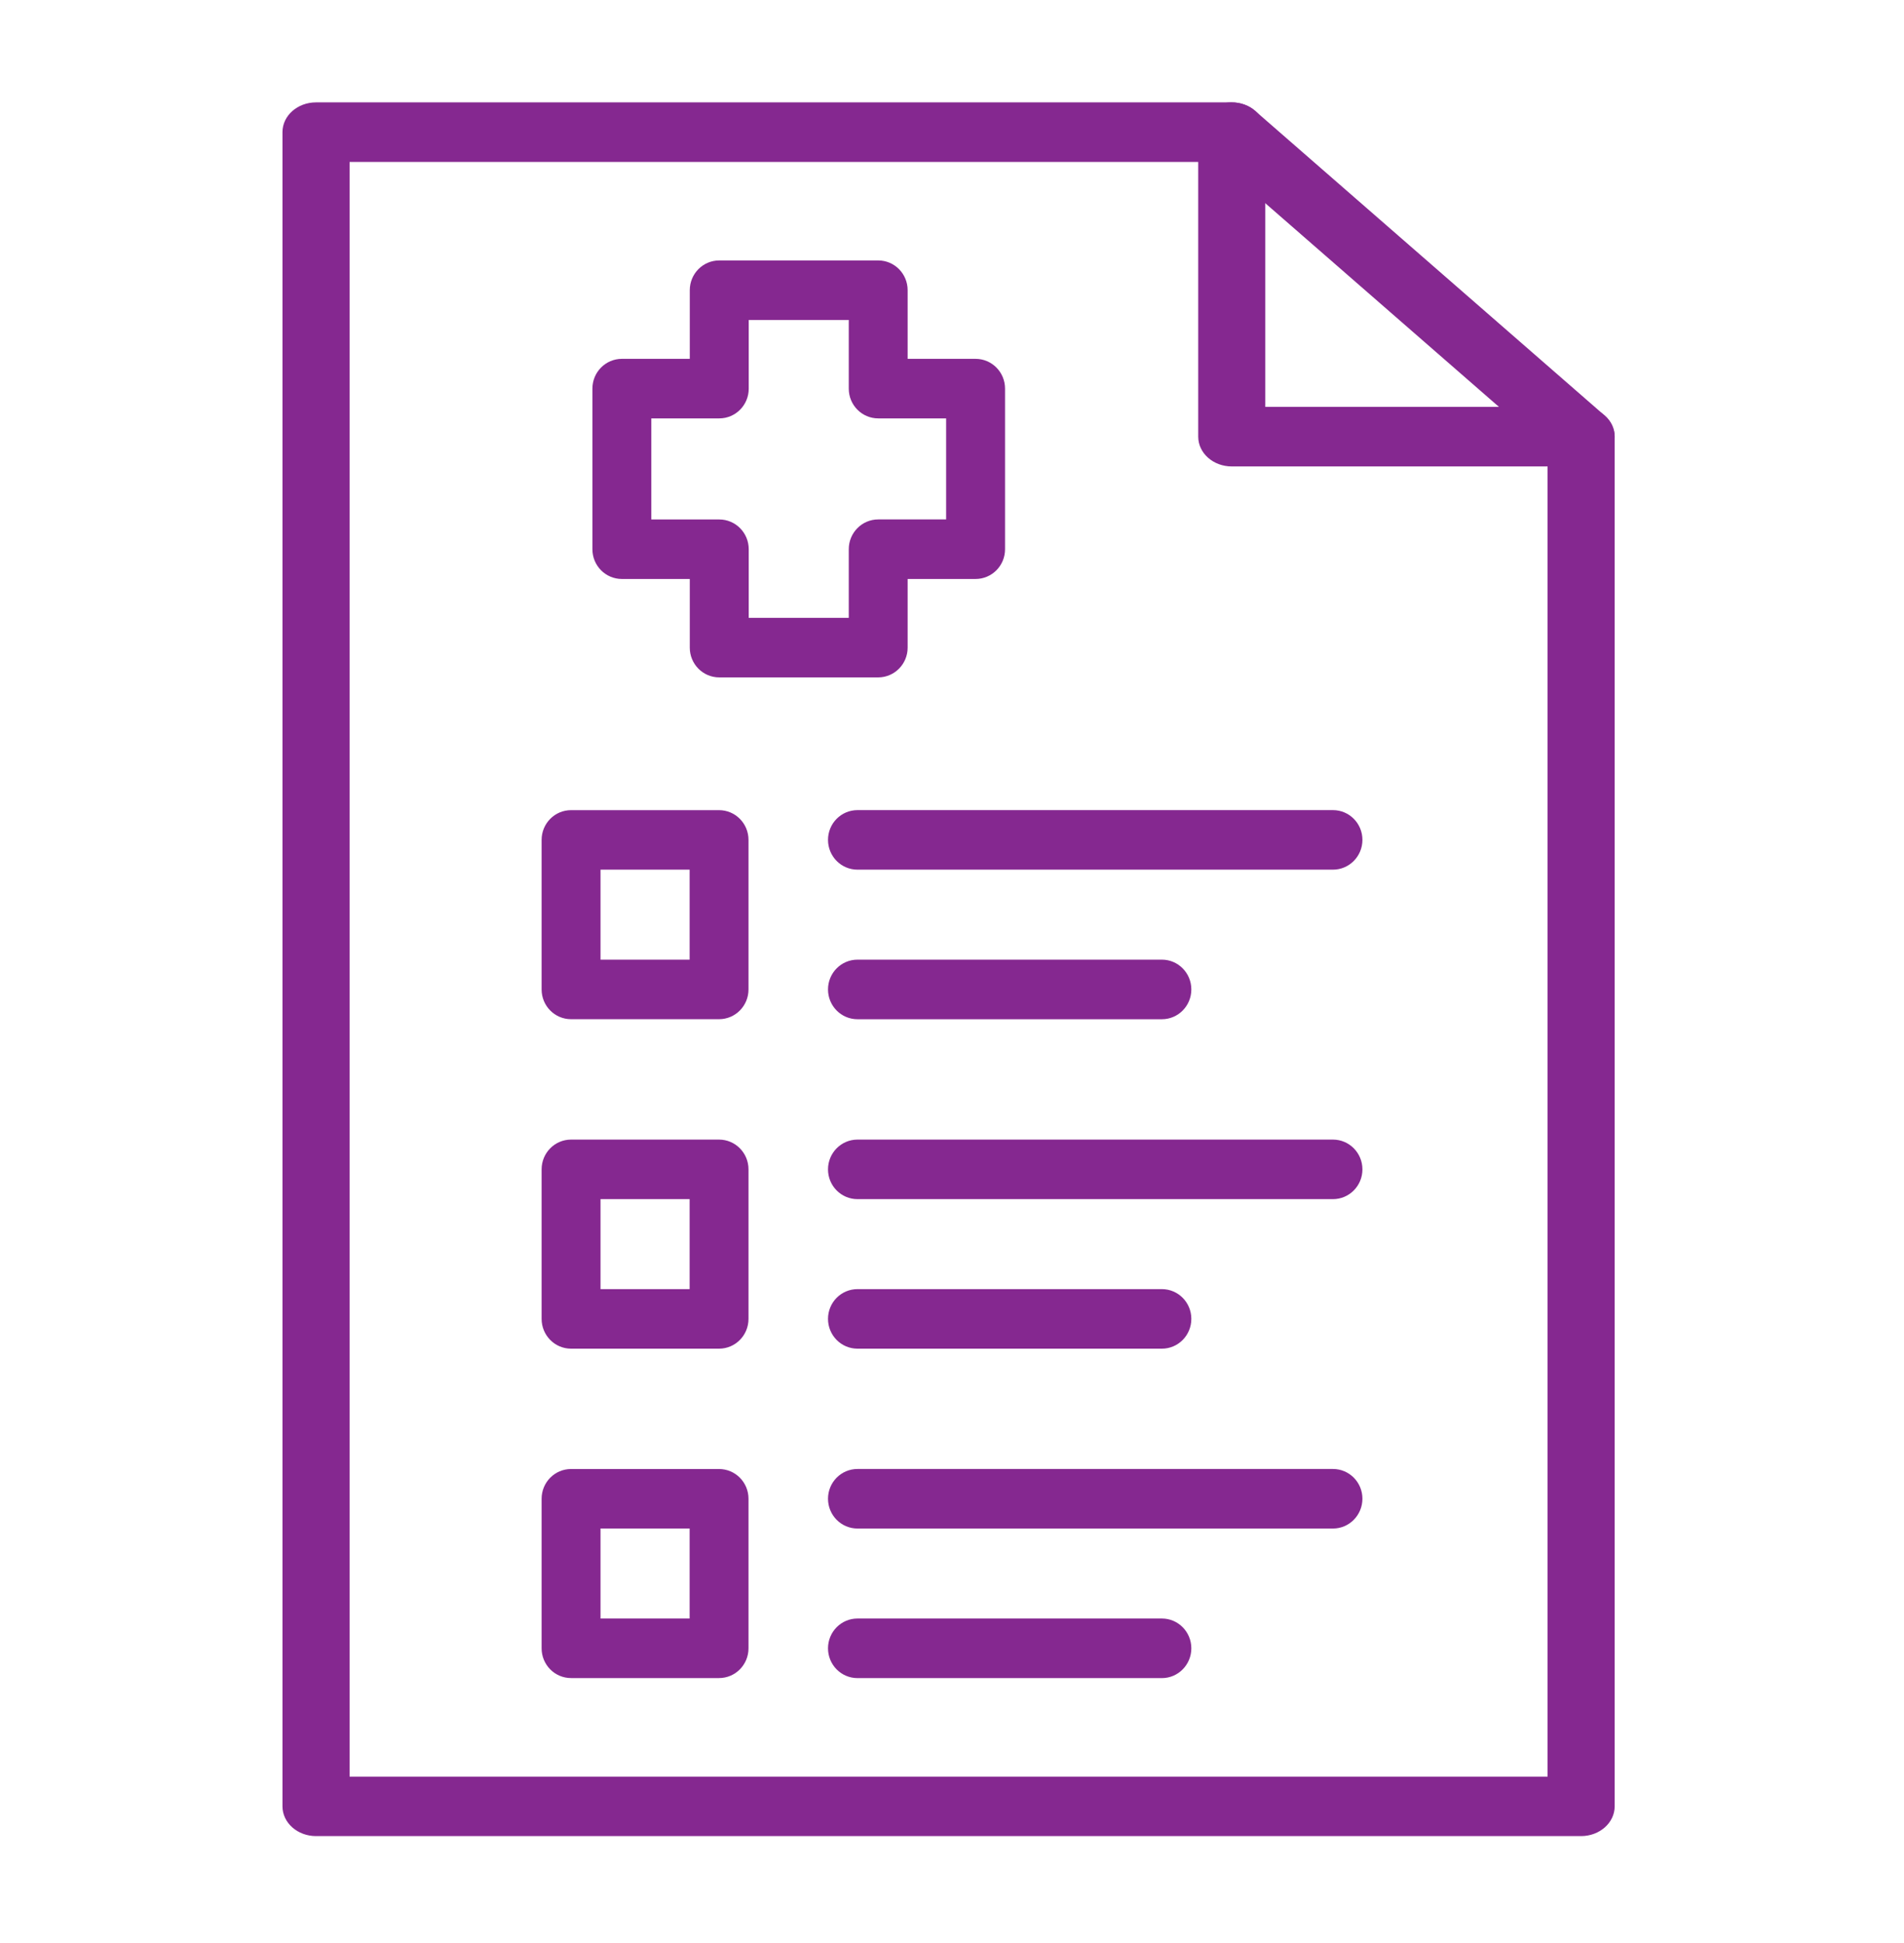
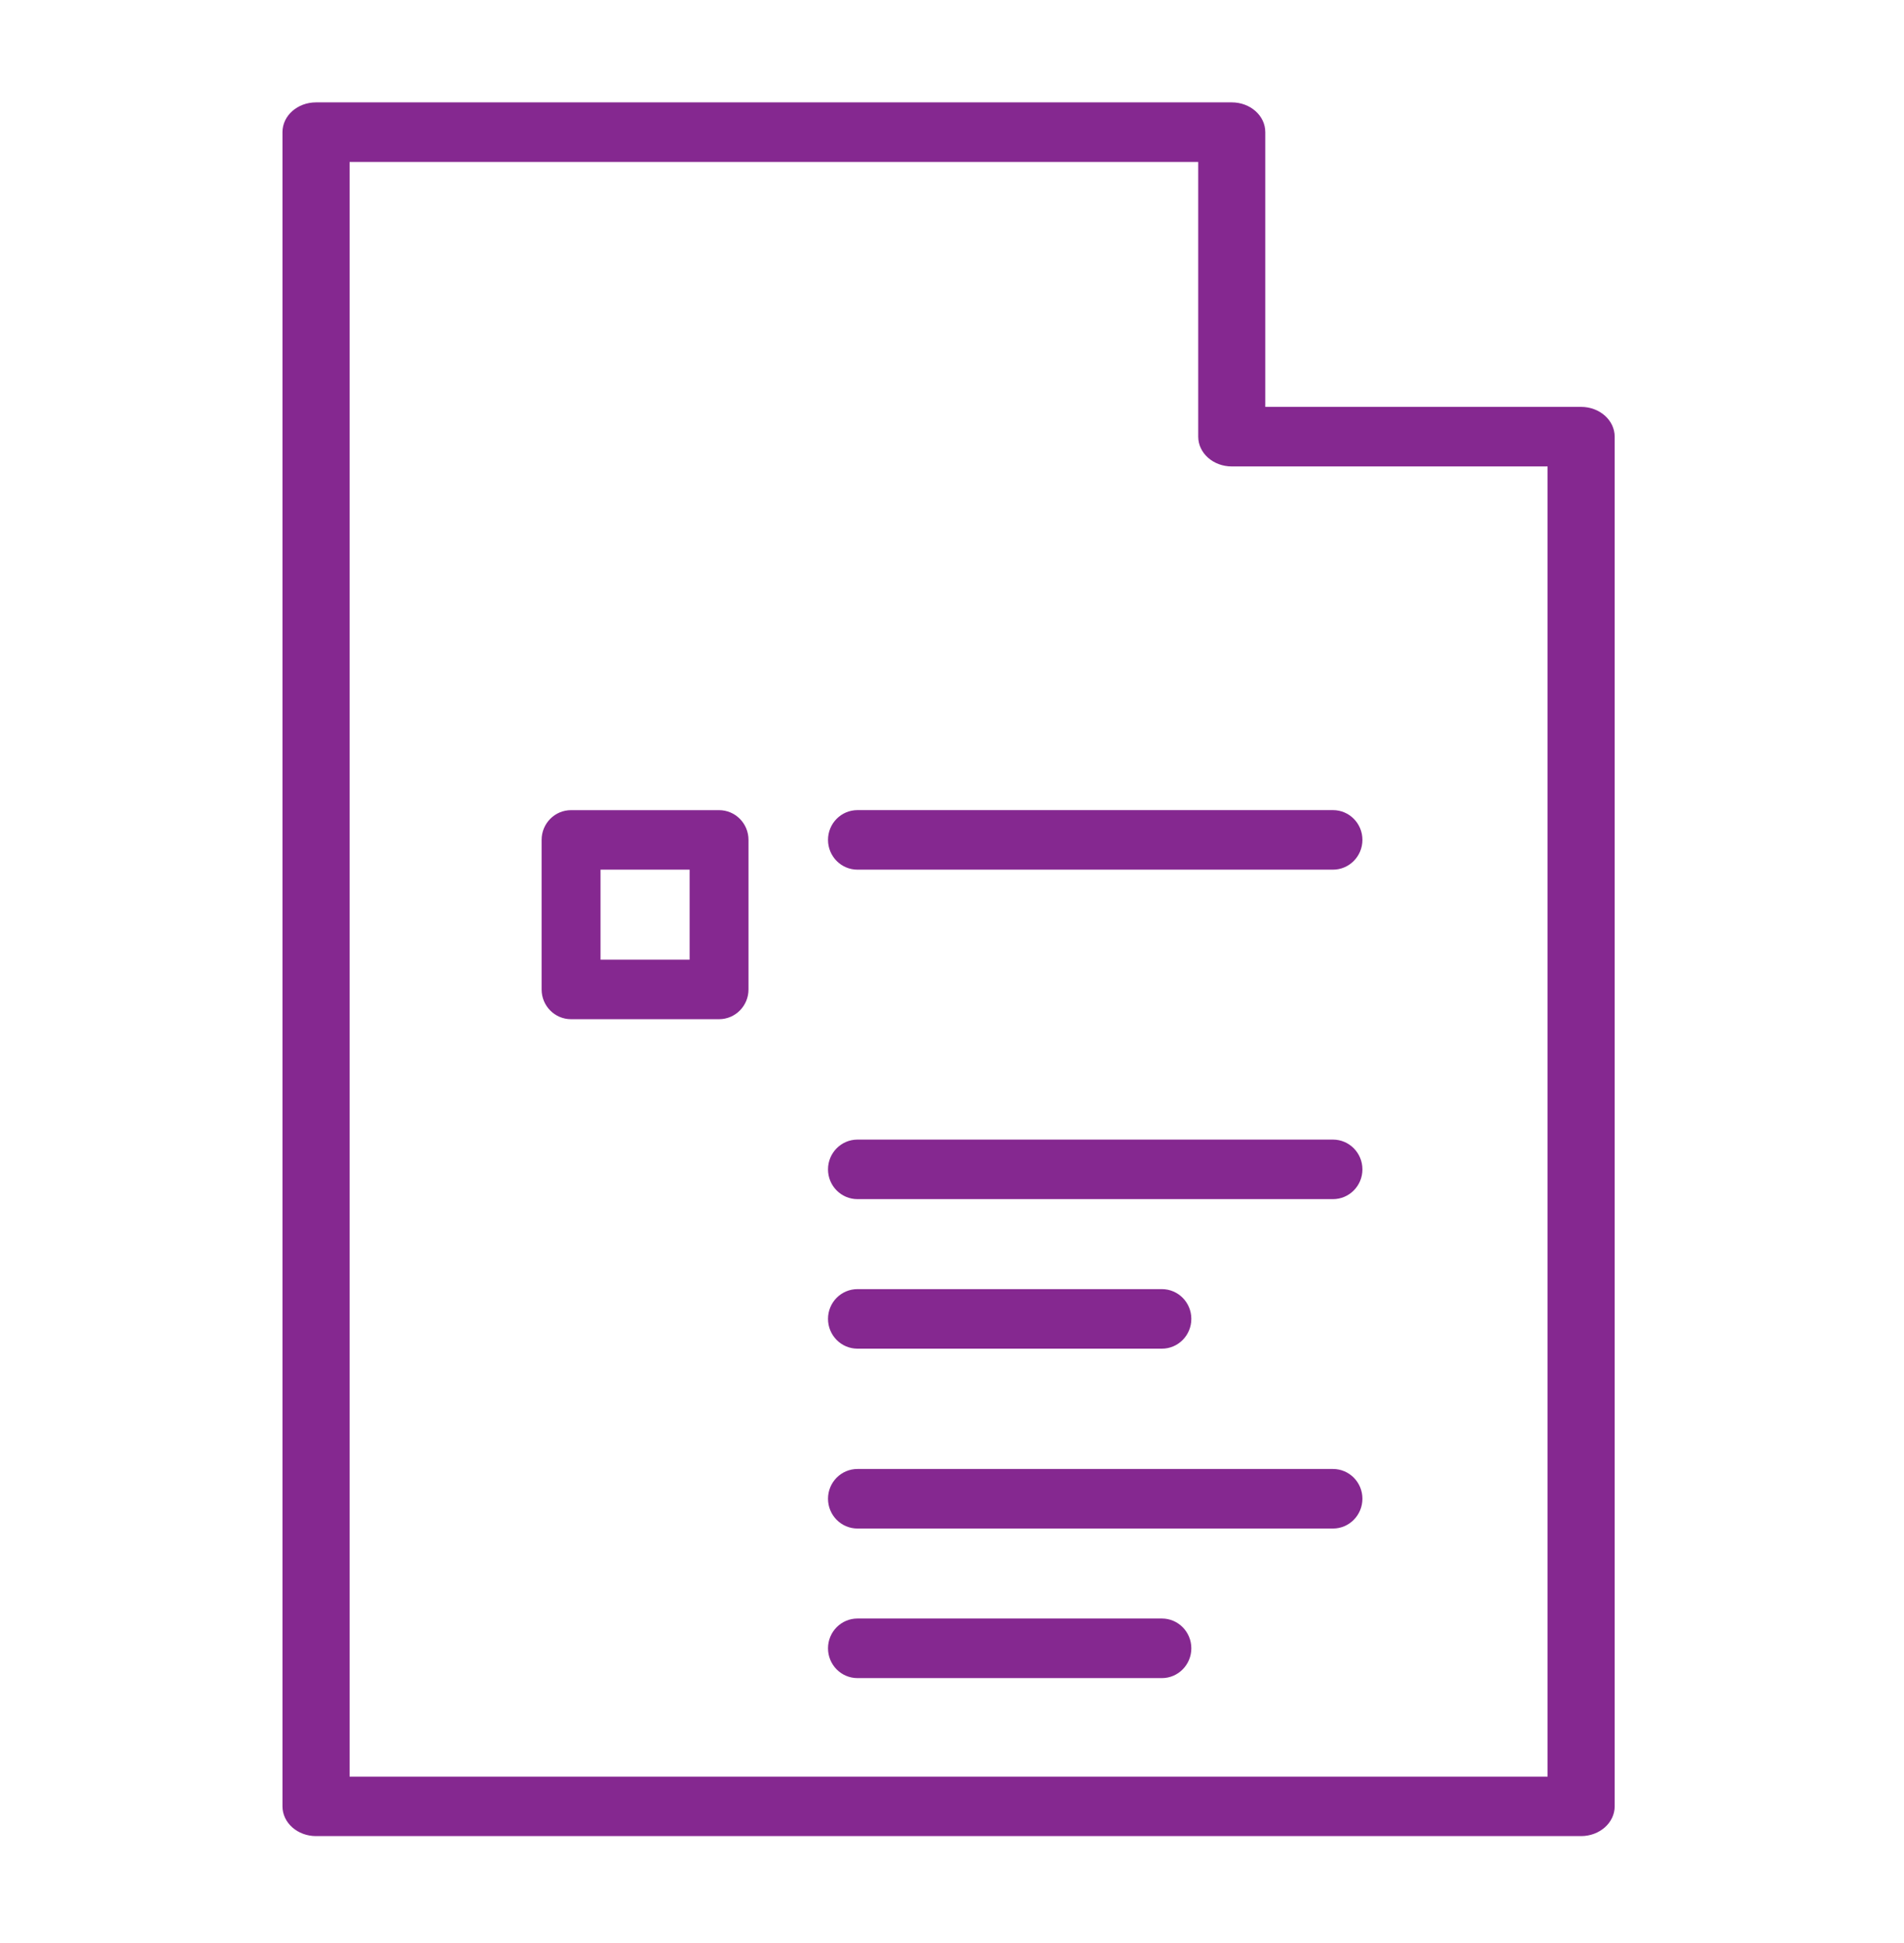
<svg xmlns="http://www.w3.org/2000/svg" width="50" height="51" viewBox="0 0 50 51" fill="none">
  <path d="M41.52 48.194H8.3C7.812 48.194 7.418 47.845 7.418 47.413V3.468C7.418 3.036 7.812 2.687 8.3 2.687H32.346C32.833 2.687 33.227 3.036 33.227 3.468V10.68H41.52C42.008 10.68 42.402 11.03 42.402 11.462V47.413C42.402 47.845 42.006 48.194 41.52 48.194ZM9.181 46.633H40.64V12.243H32.347C31.86 12.243 31.466 11.894 31.466 11.462V4.25H9.181V46.633Z" fill="#852890" />
-   <path d="M40.901 12.02L31.727 4.027C31.379 3.724 31.375 3.23 31.716 2.921C32.058 2.613 32.615 2.609 32.963 2.912L42.138 10.906C42.486 11.209 42.49 11.703 42.148 12.011C41.806 12.318 41.249 12.322 40.901 12.02Z" fill="#852890" />
  <path d="M18.882 26.752H14.996C14.569 26.752 14.223 26.403 14.223 25.971V22.046C14.223 21.614 14.569 21.265 14.996 21.265H18.882C19.31 21.265 19.656 21.614 19.656 22.046V25.971C19.656 26.402 19.31 26.752 18.882 26.752ZM15.77 25.189H18.11V22.826H15.77V25.189Z" fill="#852890" />
  <path d="M35.004 22.827H22.518C22.09 22.827 21.744 22.477 21.744 22.045C21.744 21.613 22.09 21.264 22.518 21.264H35.004C35.432 21.264 35.778 21.613 35.778 22.045C35.778 22.477 35.431 22.827 35.004 22.827Z" fill="#852890" />
-   <path d="M30.512 26.753H22.518C22.09 26.753 21.744 26.403 21.744 25.971C21.744 25.539 22.09 25.189 22.518 25.189H30.512C30.939 25.189 31.285 25.539 31.285 25.971C31.285 26.403 30.939 26.753 30.512 26.753Z" fill="#852890" />
-   <path d="M18.882 35.4H14.996C14.569 35.4 14.223 35.05 14.223 34.618V30.694C14.223 30.262 14.569 29.912 14.996 29.912H18.882C19.31 29.912 19.656 30.262 19.656 30.694V34.618C19.656 35.05 19.31 35.4 18.882 35.4ZM15.77 33.838H18.11V31.475H15.77V33.838Z" fill="#852890" />
  <path d="M35.004 31.475H22.518C22.09 31.475 21.744 31.126 21.744 30.694C21.744 30.262 22.09 29.912 22.518 29.912H35.004C35.432 29.912 35.778 30.262 35.778 30.694C35.778 31.126 35.431 31.475 35.004 31.475Z" fill="#852890" />
  <path d="M30.512 35.4H22.518C22.09 35.4 21.744 35.05 21.744 34.618C21.744 34.186 22.09 33.837 22.518 33.837H30.512C30.939 33.837 31.285 34.186 31.285 34.618C31.285 35.05 30.939 35.4 30.512 35.4Z" fill="#852890" />
-   <path d="M18.882 44.046H14.996C14.569 44.046 14.223 43.697 14.223 43.265V39.34C14.223 38.908 14.569 38.559 14.996 38.559H18.882C19.31 38.559 19.656 38.908 19.656 39.34V43.265C19.656 43.696 19.31 44.046 18.882 44.046ZM15.77 42.483H18.11V40.12H15.77V42.483Z" fill="#852890" />
  <path d="M35.004 40.121H22.518C22.09 40.121 21.744 39.771 21.744 39.339C21.744 38.907 22.09 38.558 22.518 38.558H35.004C35.432 38.558 35.778 38.907 35.778 39.339C35.777 39.771 35.431 40.121 35.004 40.121Z" fill="#852890" />
  <path d="M30.512 44.047H22.518C22.09 44.047 21.744 43.697 21.744 43.265C21.744 42.833 22.09 42.483 22.518 42.483H30.512C30.939 42.483 31.285 42.833 31.285 43.265C31.285 43.696 30.939 44.047 30.512 44.047Z" fill="#852890" />
-   <path d="M23.061 17.78H18.888C18.46 17.78 18.114 17.431 18.114 16.999V15.197H16.331C15.903 15.197 15.557 14.848 15.557 14.416V10.201C15.557 9.769 15.903 9.419 16.331 9.419H18.114V7.618C18.114 7.185 18.46 6.836 18.888 6.836H23.061C23.489 6.836 23.835 7.185 23.835 7.618V9.419H25.619C26.047 9.419 26.393 9.769 26.393 10.201V14.416C26.393 14.848 26.047 15.197 25.619 15.197H23.835V16.999C23.835 17.43 23.489 17.78 23.061 17.78ZM19.662 16.217H22.289V14.416C22.289 13.984 22.635 13.634 23.063 13.634H24.846V10.982H23.063C22.635 10.982 22.289 10.633 22.289 10.201V8.399H19.662V10.201C19.662 10.633 19.316 10.982 18.888 10.982H17.104V13.635H18.888C19.316 13.635 19.662 13.985 19.662 14.417V16.217Z" fill="#852890" />
</svg>